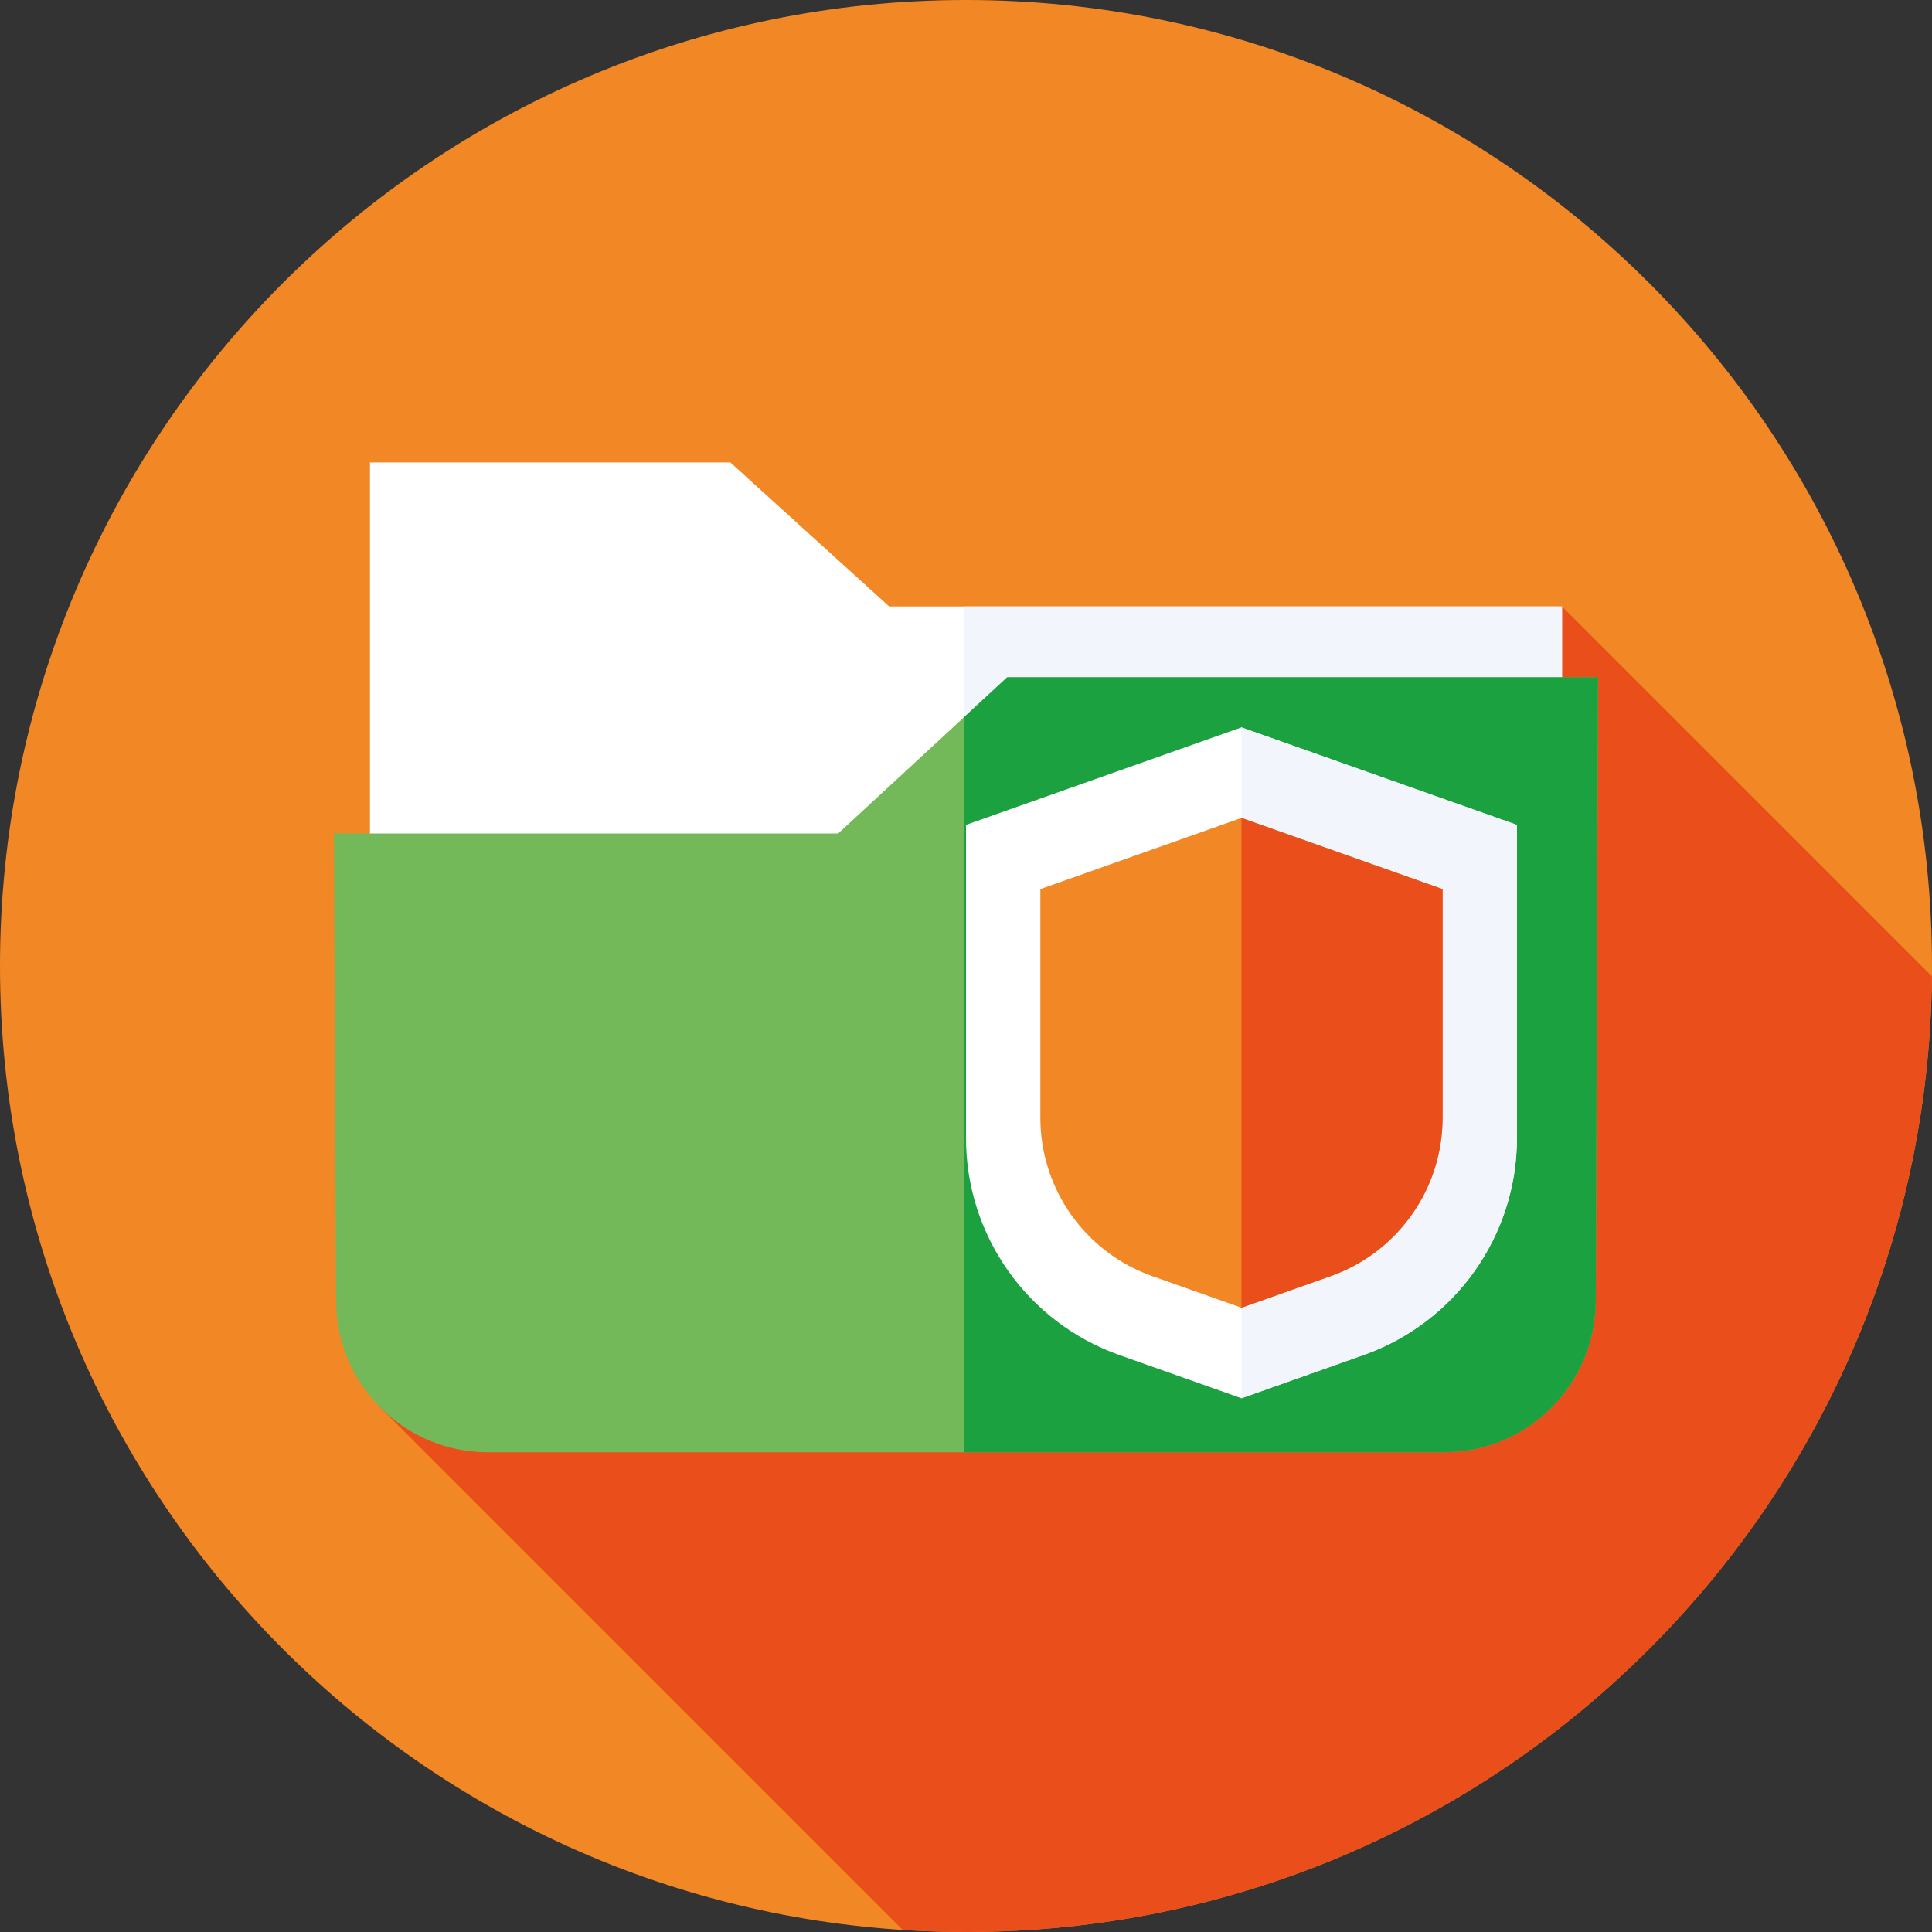
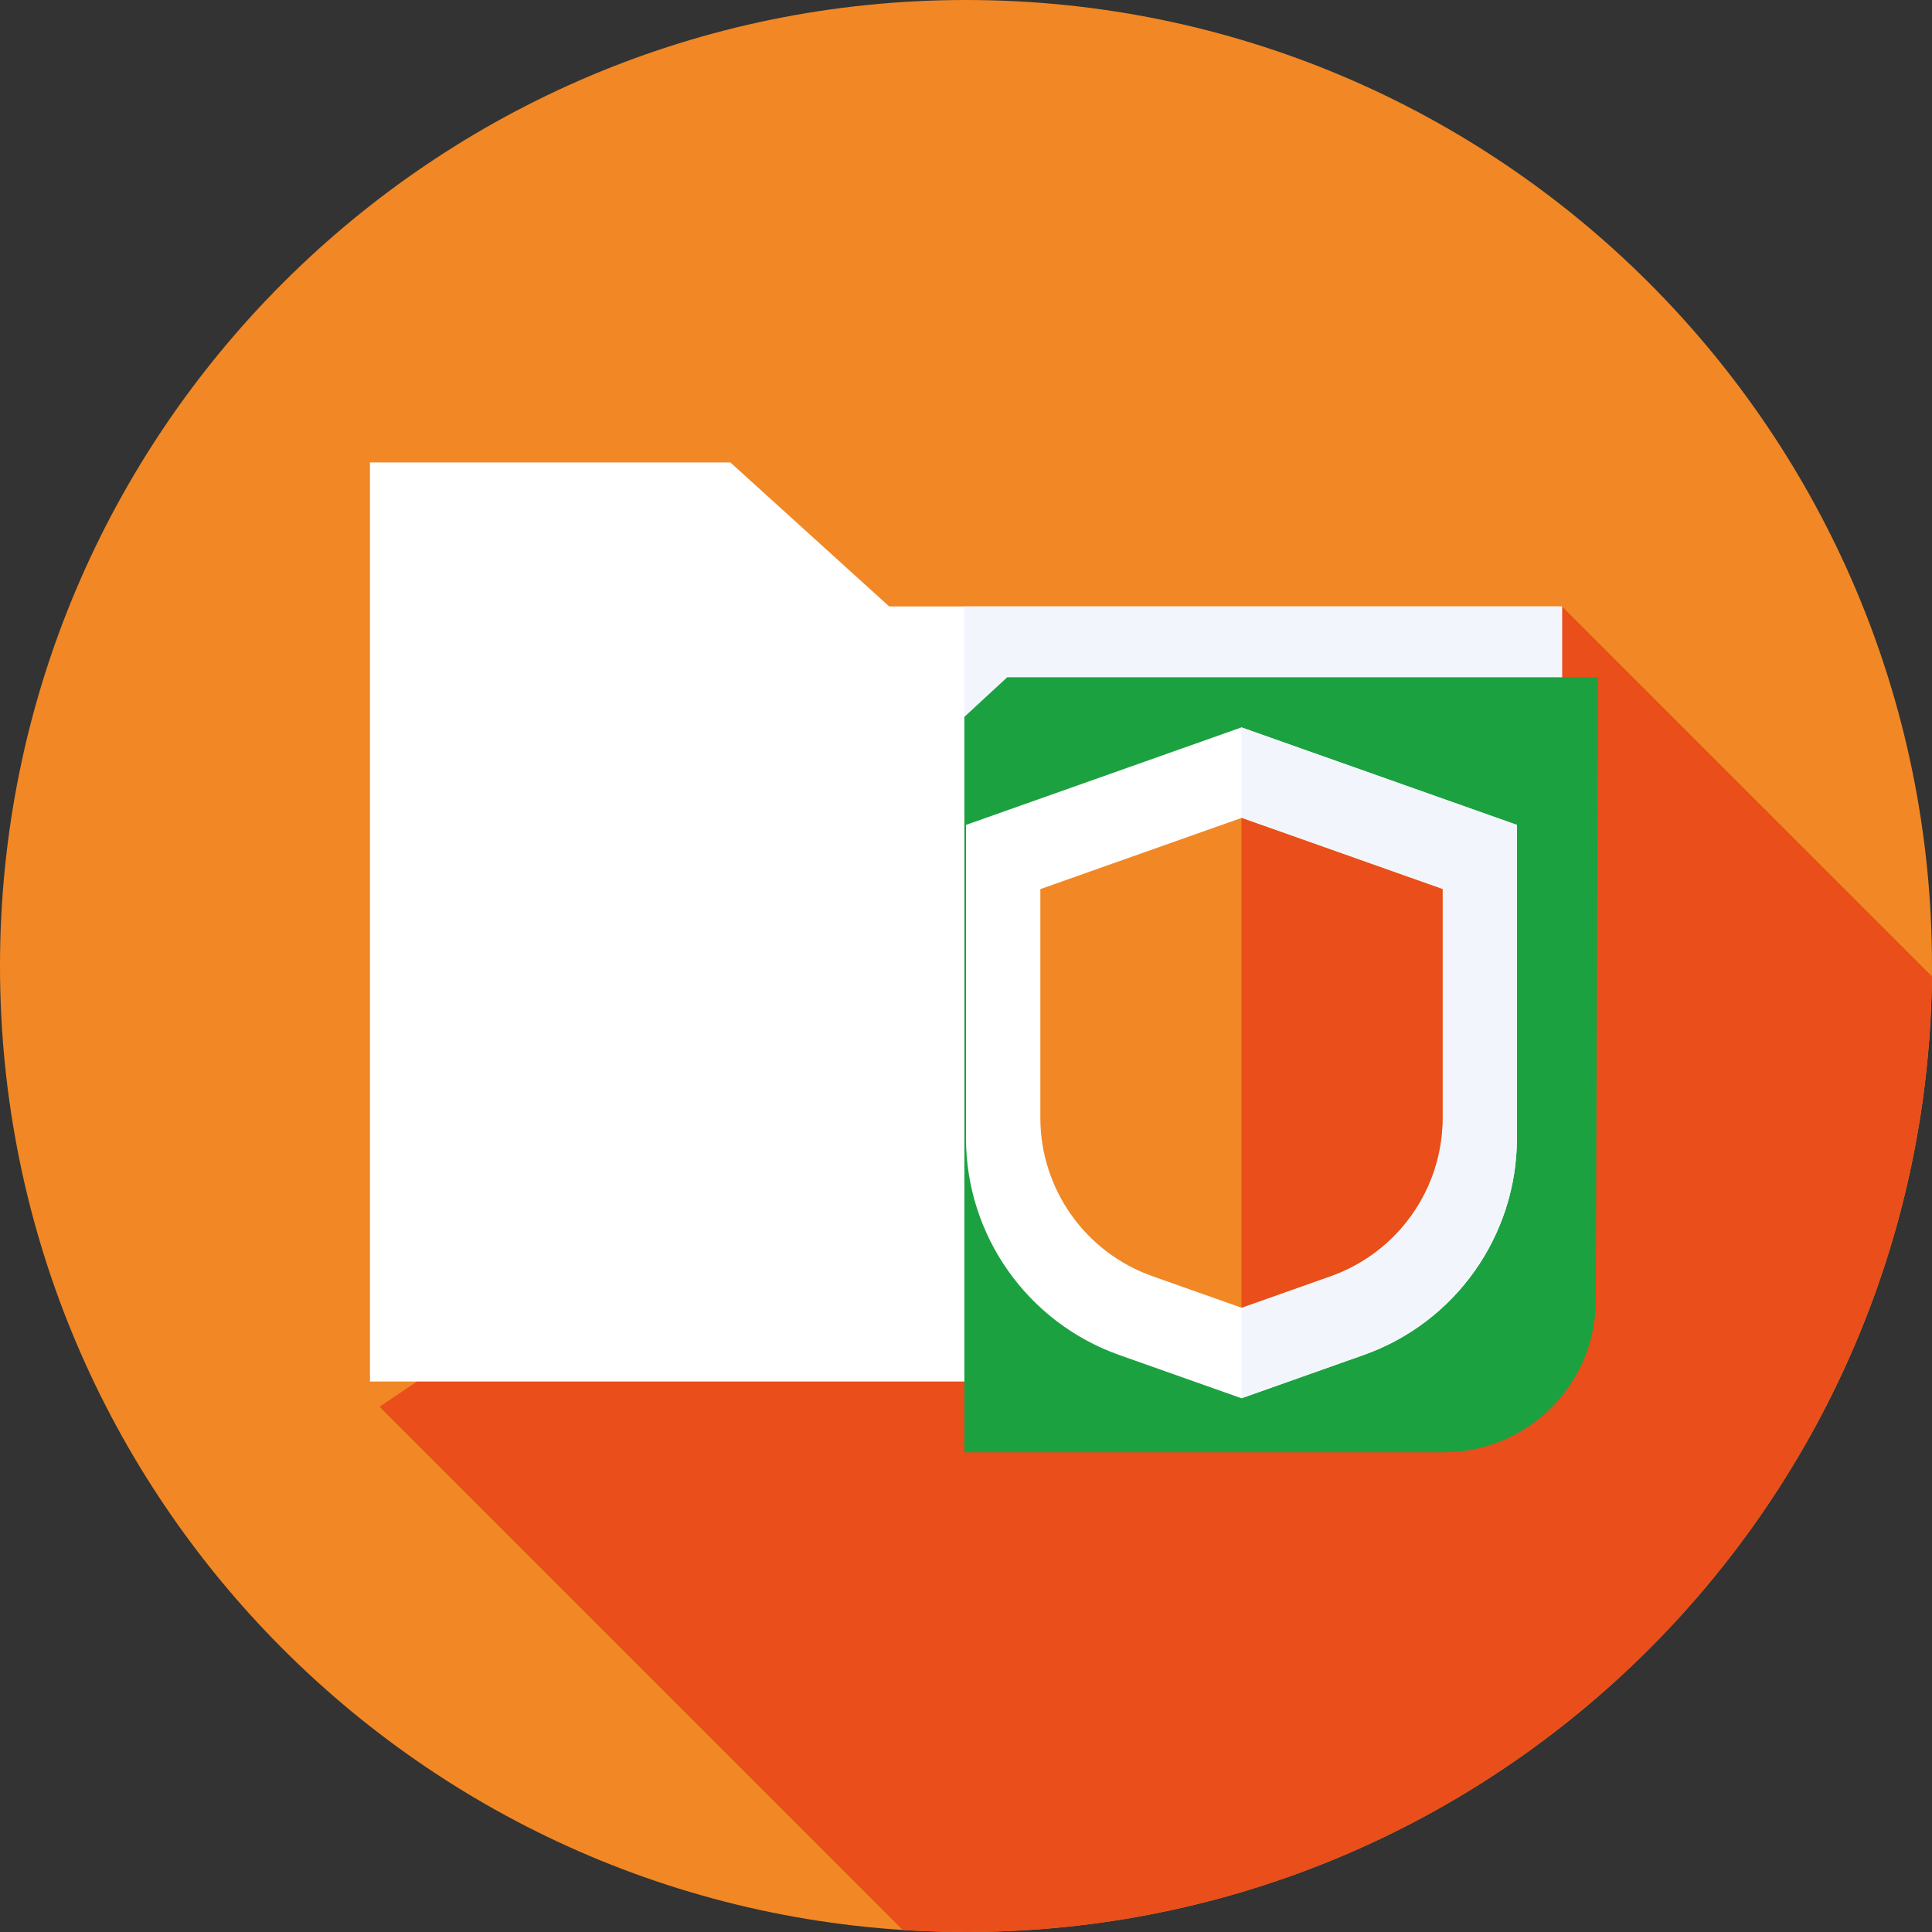
<svg xmlns="http://www.w3.org/2000/svg" width="64" height="64" viewBox="0 0 64 64" fill="none">
  <rect x="0" y="0" width="64" height="64" fill="#333333" stroke="none" />
  <g clip-path="url(#clip0_39_258)">
    <path d="M32 64C49.673 64 64 49.673 64 32C64 14.327 49.673 0 32 0C14.327 0 0 14.327 0 32C0 49.673 14.327 64 32 64Z" fill="#F18825" />
    <path d="M63.996 32.341L51.744 20.09L12.574 46.601L29.903 63.93C30.596 63.975 31.295 64 32 64C49.559 64 63.812 49.857 63.996 32.341Z" fill="#E94E1B" />
    <path d="M51.744 45.764H12.256V15.319H24.194L29.456 20.09H51.744V45.764Z" fill="white" />
    <path d="M51.744 20.09H31.946V45.764H51.744V20.09Z" fill="#F2F6FC" />
-     <path d="M47.831 48.109H16.165C13.395 48.109 11.146 45.87 11.133 43.1L11.062 27.61H27.766L33.366 22.435H52.938L52.863 43.095C52.852 45.867 50.603 48.109 47.831 48.109Z" fill="#74B959" />
    <path d="M33.366 22.435L31.946 23.747V48.109H47.831C50.603 48.109 52.852 45.867 52.862 43.095L52.937 22.435H33.366V22.435Z" fill="#1CA141" />
    <path d="M32 27.326V37.701C32 40.93 34.035 43.809 37.079 44.887L41.125 46.319L45.171 44.886C48.215 43.809 50.25 40.93 50.25 37.701V27.326L41.125 24.096L32 27.326Z" fill="white" />
    <path d="M41.125 46.319L45.171 44.886C48.215 43.809 50.25 40.93 50.25 37.701V27.326L41.125 24.096V46.319Z" fill="#F2F6FC" />
    <path d="M34.463 29.453V37.028C34.463 39.386 35.949 41.487 38.171 42.274L41.125 43.32L44.079 42.274C46.301 41.487 47.787 39.386 47.787 37.028V29.453L41.125 27.095L34.463 29.453Z" fill="#F18825" />
    <path d="M41.125 43.32L44.079 42.274C46.301 41.487 47.787 39.386 47.787 37.028V29.453L41.125 27.095V43.32Z" fill="#E94E1B" />
  </g>
  <defs>
    <clipPath id="clip0_39_258">
      <rect width="64" height="64" fill="white" />
    </clipPath>
  </defs>
</svg>